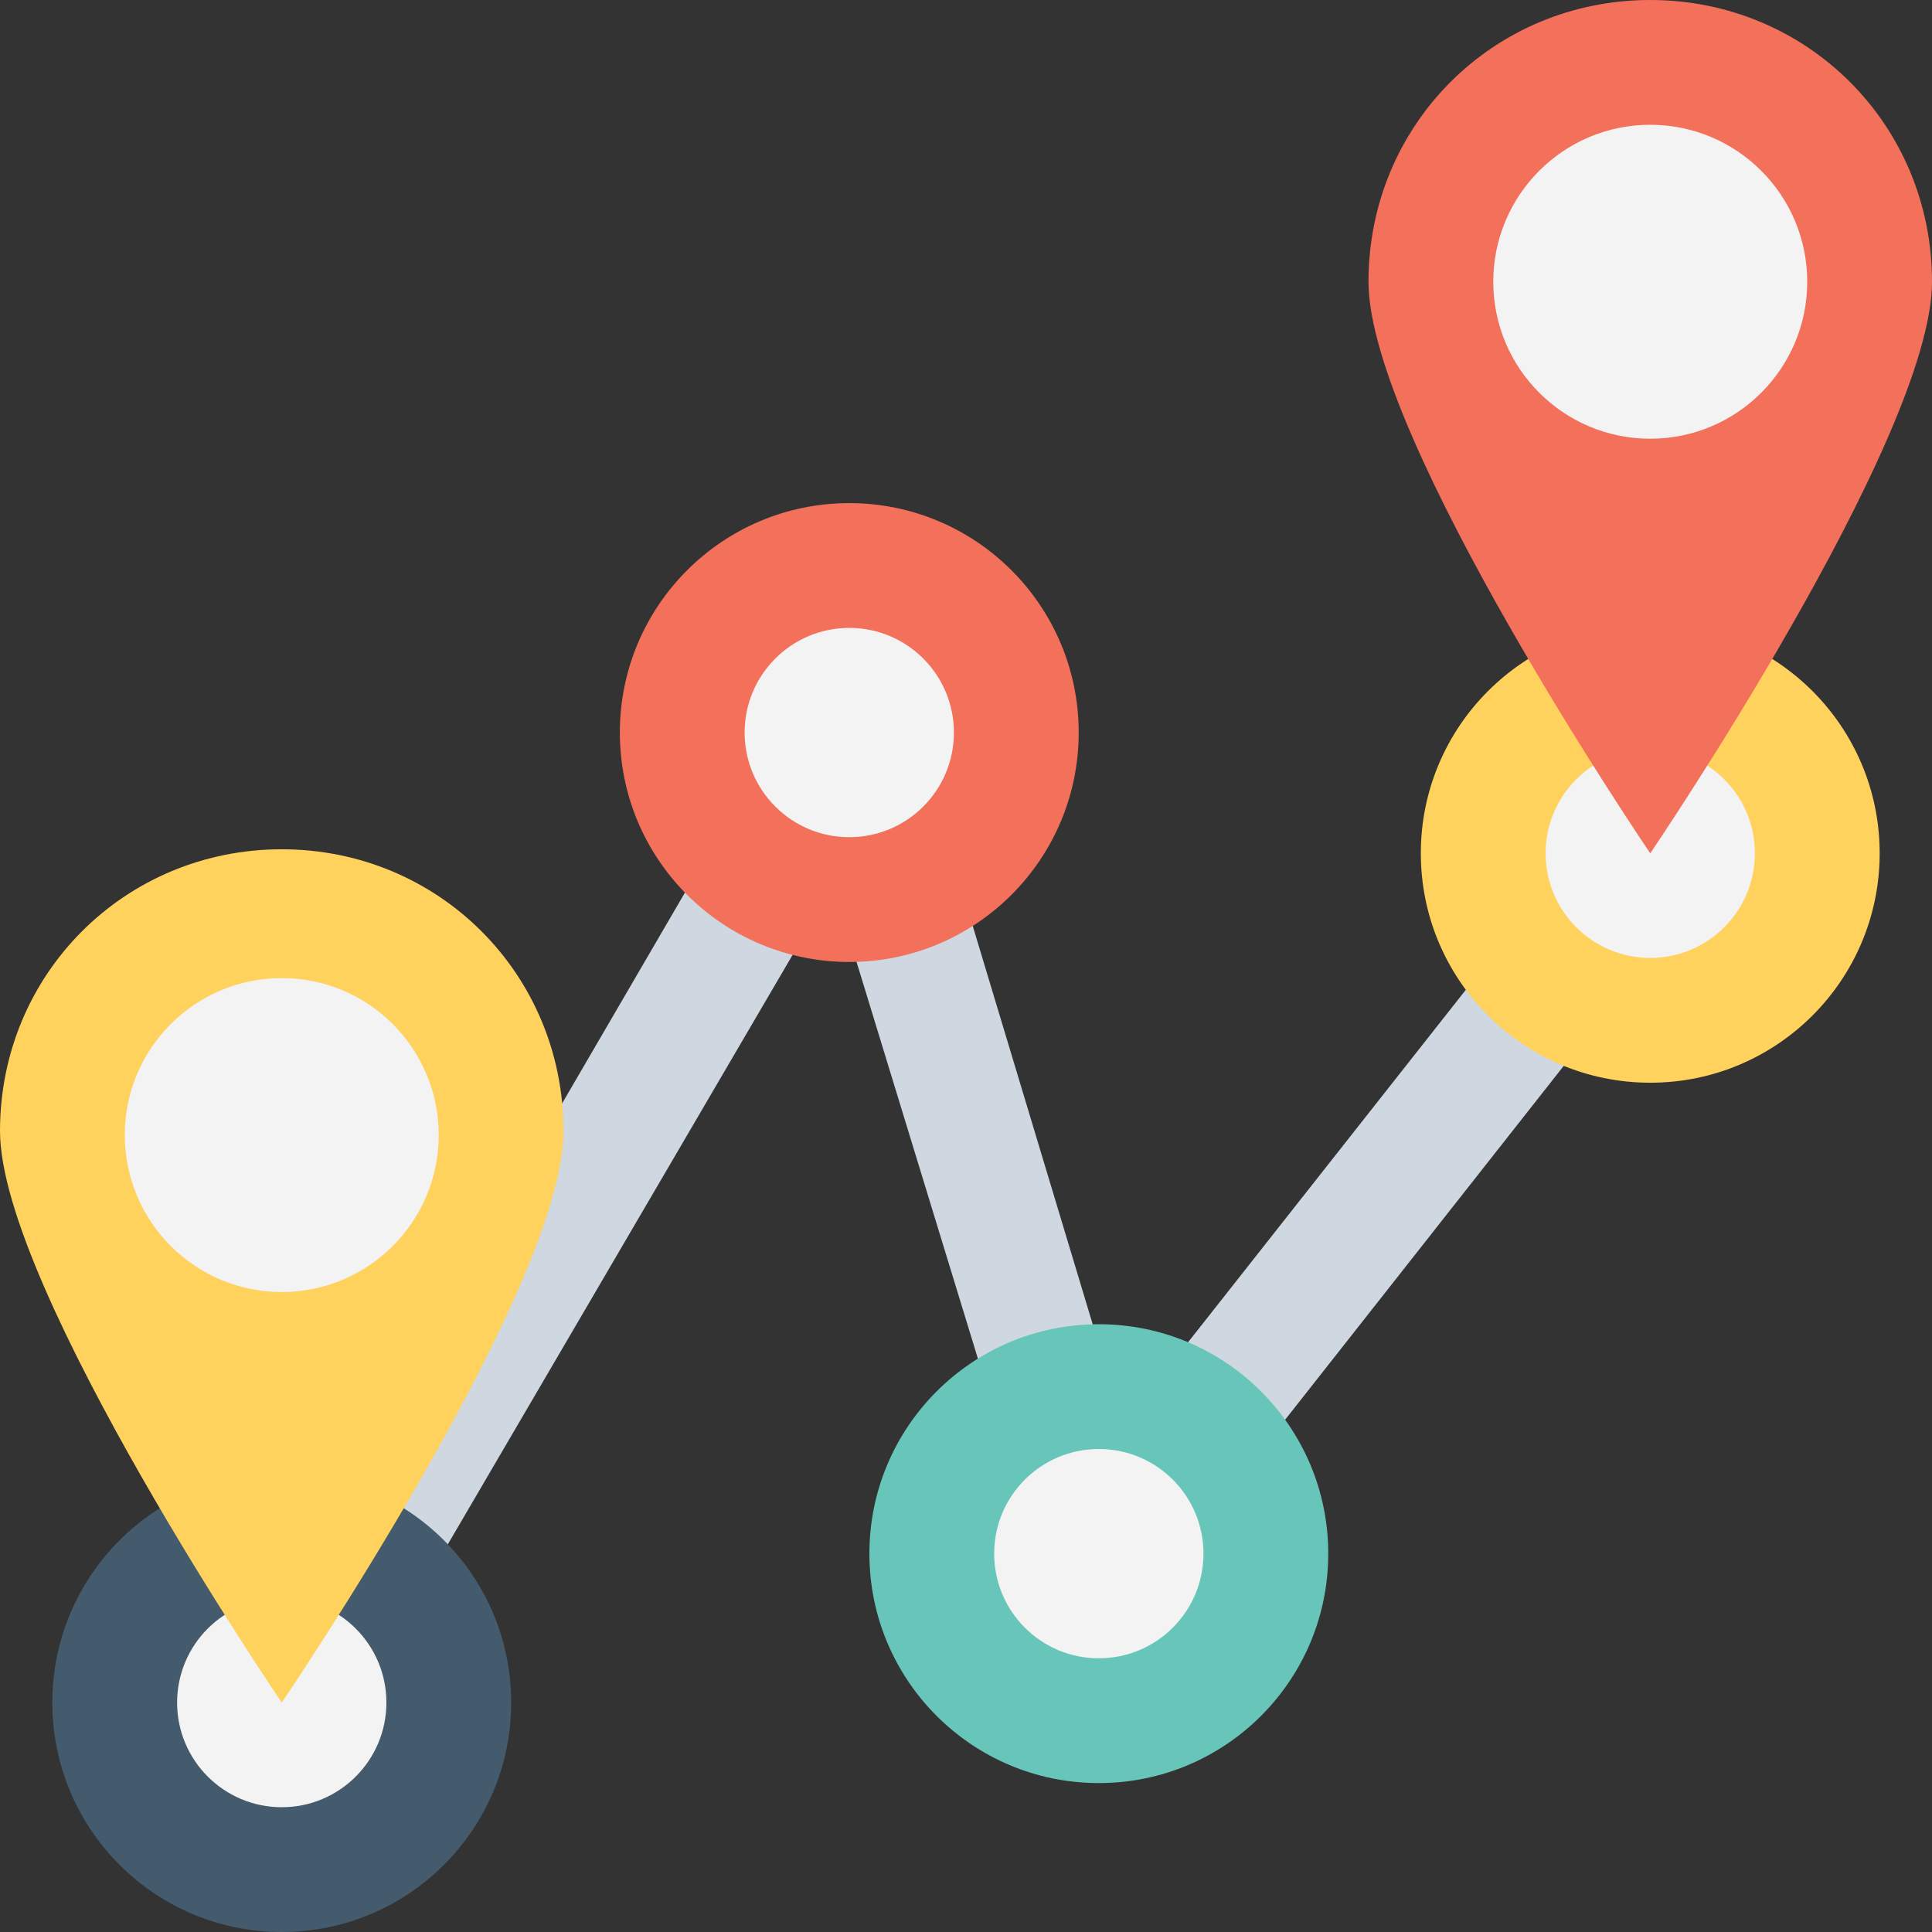
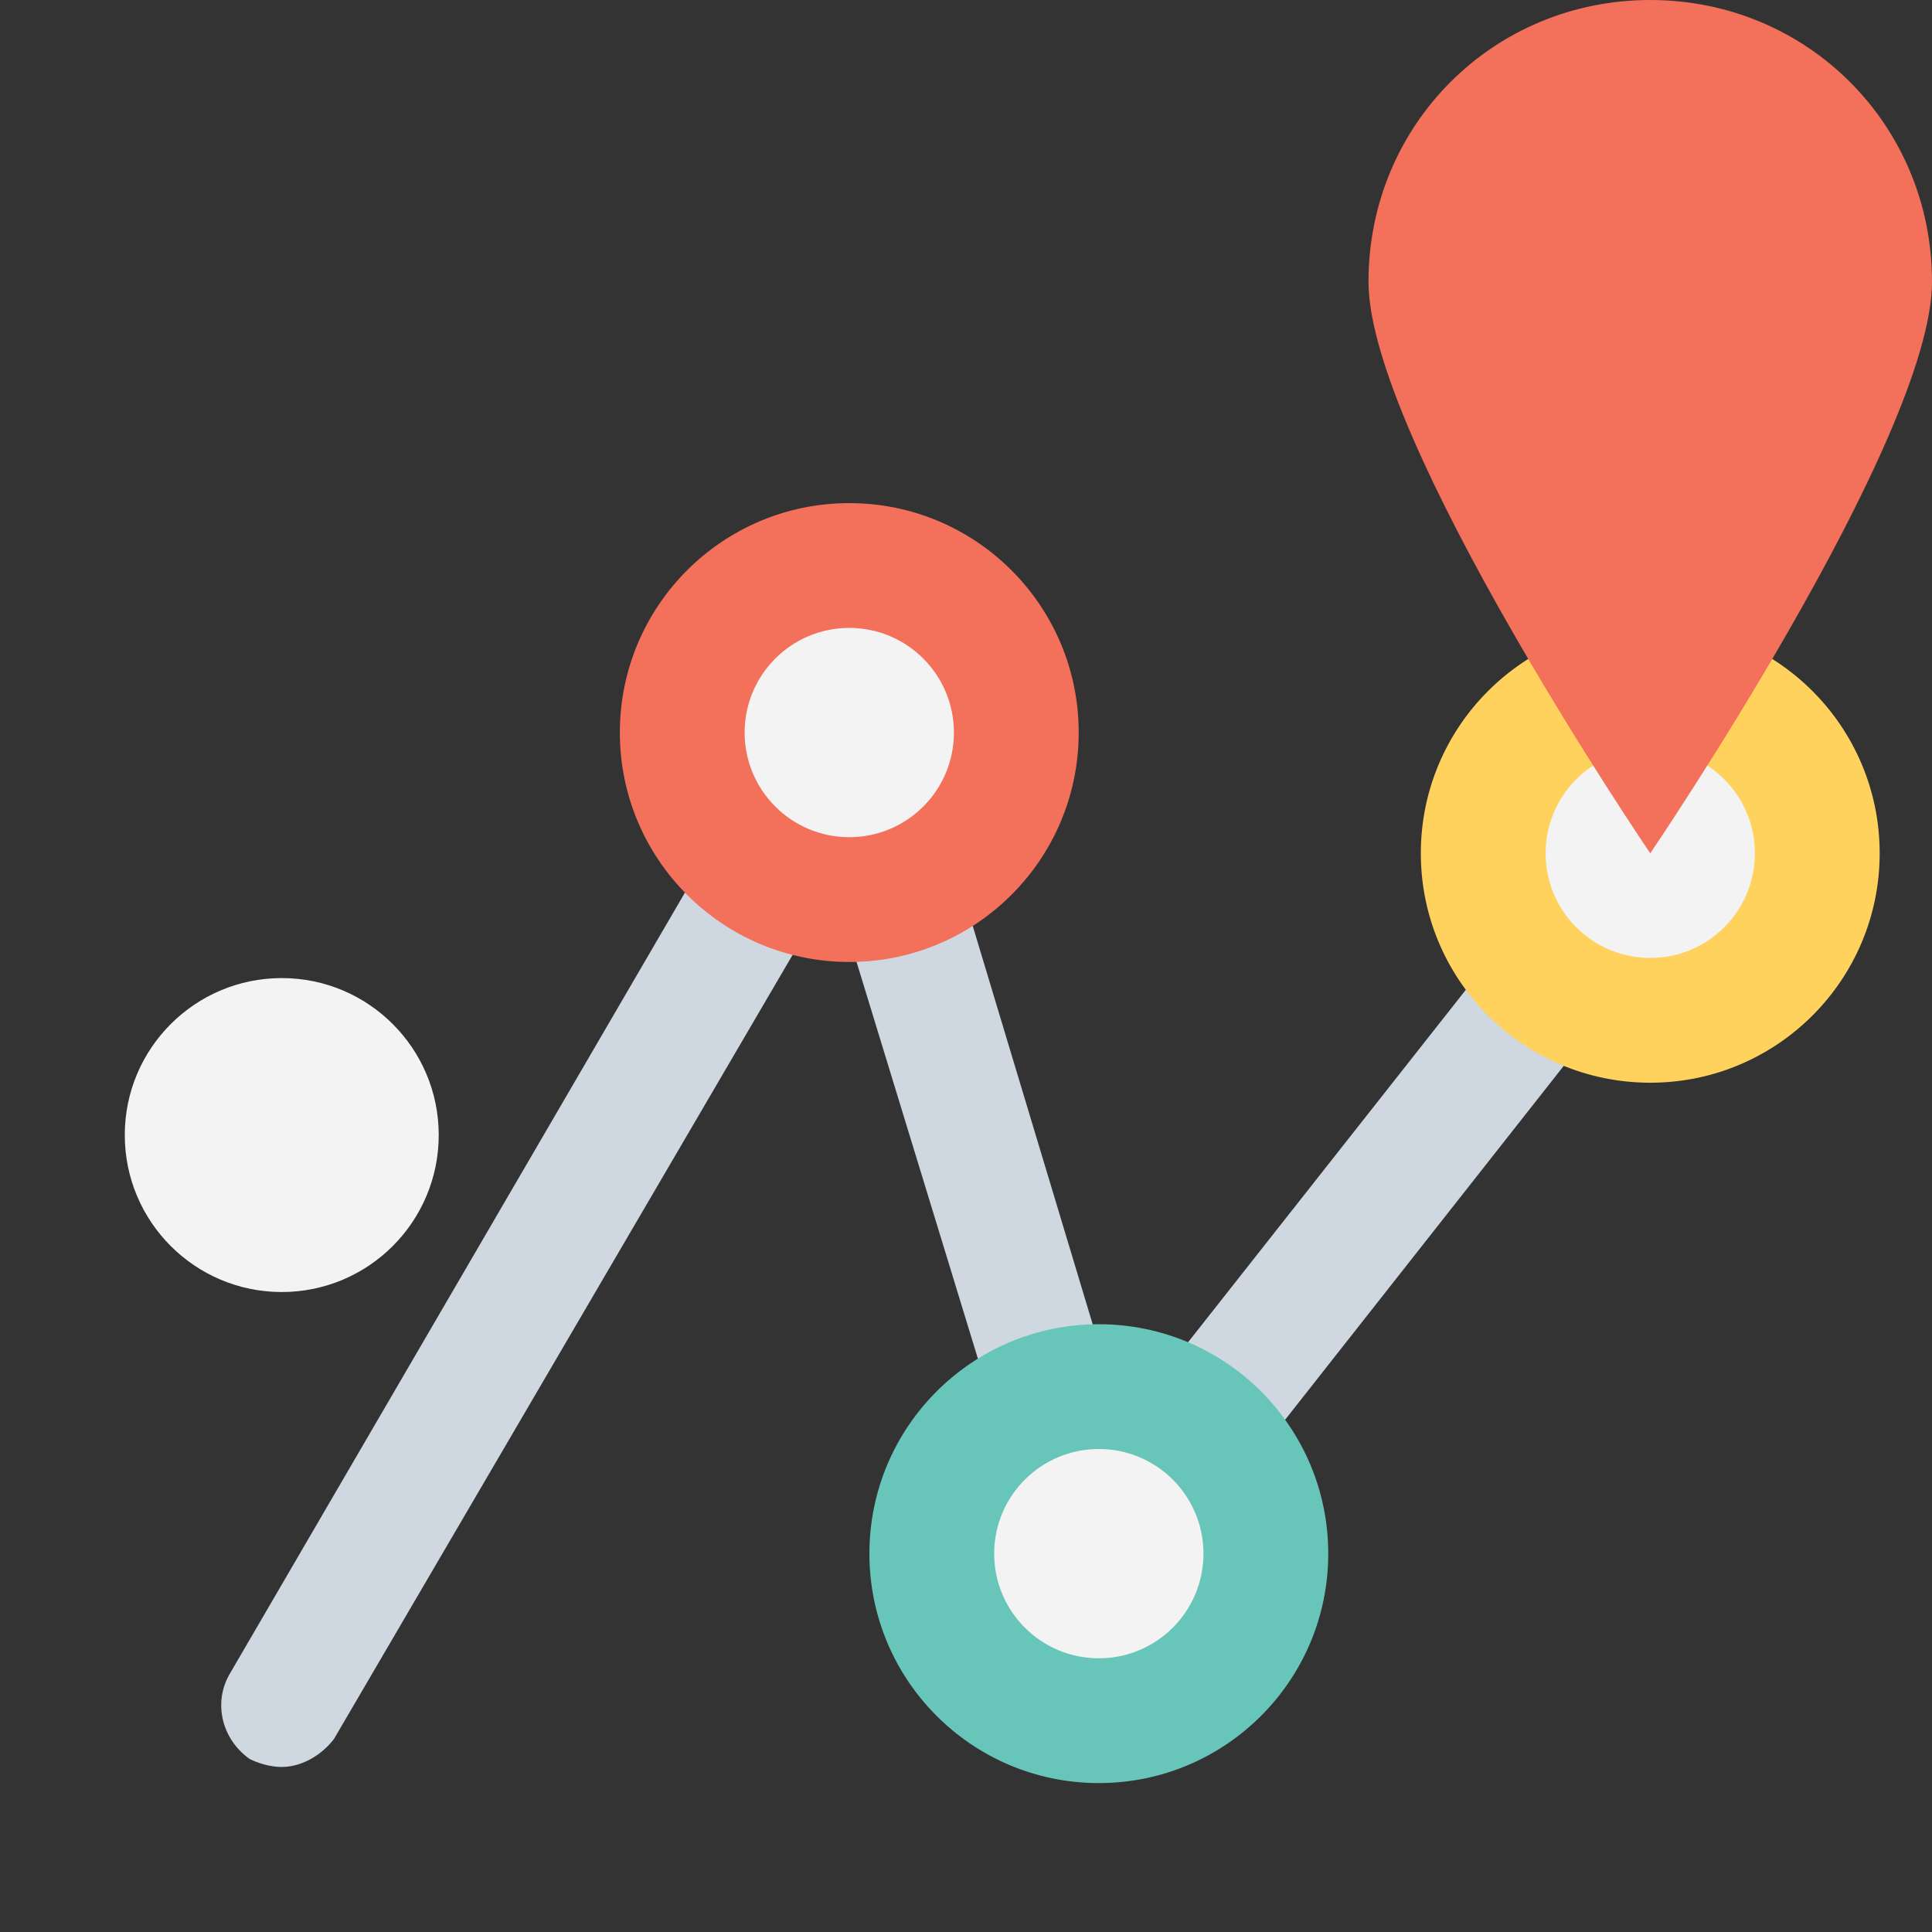
<svg xmlns="http://www.w3.org/2000/svg" id="Capa_1" x="0px" y="0px" viewBox="0 0 512 512" style="enable-background:new 0 0 512 512;" xml:space="preserve">
  <rect x="0" y="0" width="512" height="512" fill="#333333" stroke="none" />
  <path style="fill:#CFD7E1;" d="M446.933,213.333c-7.467-5.333-17.067-4.267-22.4,3.2L297.6,377.6l-56.533-187.733 c-2.133-6.4-7.467-10.667-13.867-11.733c-6.4-1.067-12.8,2.133-16,7.467L60.8,443.733c-4.267,7.467-2.133,17.067,5.333,22.4 c2.133,1.067,5.333,2.133,8.533,2.133c5.333,0,10.667-3.2,13.867-7.467L220.8,234.667L276.267,416c2.133,5.333,6.4,9.6,12.8,10.667 c5.333,1.067,11.733-1.067,16-5.333l146.133-185.6C455.467,229.333,454.4,218.667,446.933,213.333z" />
  <circle style="fill:#FFD15D;" cx="437.333" cy="226.133" r="60.8" />
  <circle style="fill:#F3F3F3;" cx="437.333" cy="226.133" r="27.733" />
-   <circle style="fill:#435B6C;" cx="74.667" cy="451.2" r="60.8" />
-   <circle style="fill:#F3F3F3;" cx="74.667" cy="451.2" r="27.733" />
  <circle style="fill:#F3705B;" cx="225.067" cy="194.133" r="60.8" />
  <circle style="fill:#F3F3F3;" cx="225.067" cy="194.133" r="27.733" />
  <circle style="fill:#67C6B9;" cx="291.2" cy="411.733" r="60.8" />
  <circle style="fill:#F3F3F3;" cx="291.2" cy="411.733" r="27.733" />
  <path style="fill:#F3705B;" d="M437.333,0c-41.6,0-74.667,33.067-74.667,74.667s74.667,151.467,74.667,151.467 S512,116.267,512,74.667S478.933,0,437.333,0z" />
-   <circle style="fill:#F3F3F3;" cx="437.333" cy="74.667" r="41.6" />
-   <path style="fill:#FFD15D;" d="M74.667,225.067C33.067,225.067,0,258.133,0,299.733S74.667,451.2,74.667,451.2 s74.667-109.867,74.667-151.467S116.267,225.067,74.667,225.067z" />
  <circle style="fill:#F3F3F3;" cx="74.667" cy="300.8" r="41.6" />
  <g />
  <g />
  <g />
  <g />
  <g />
  <g />
  <g />
  <g />
  <g />
  <g />
  <g />
  <g />
  <g />
  <g />
  <g />
</svg>